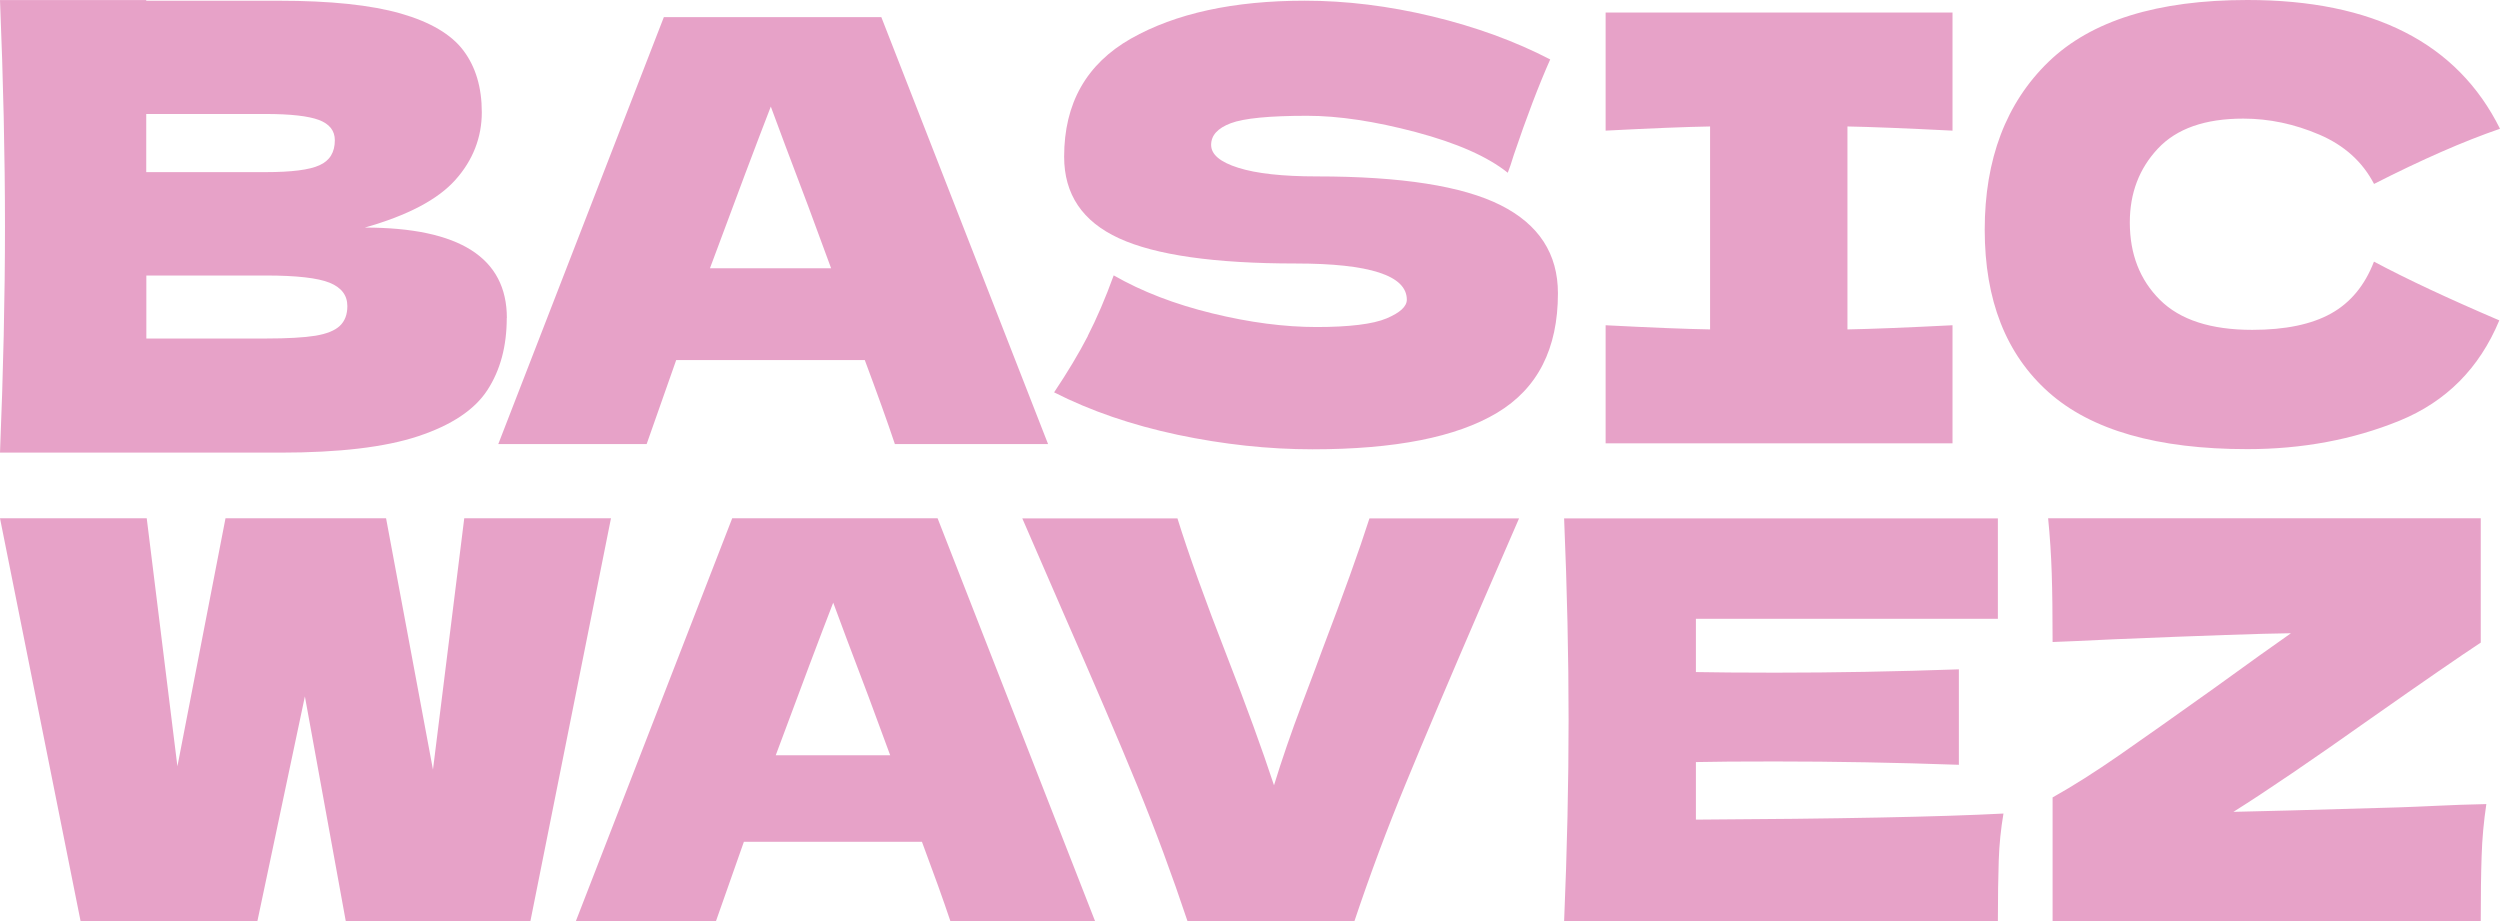
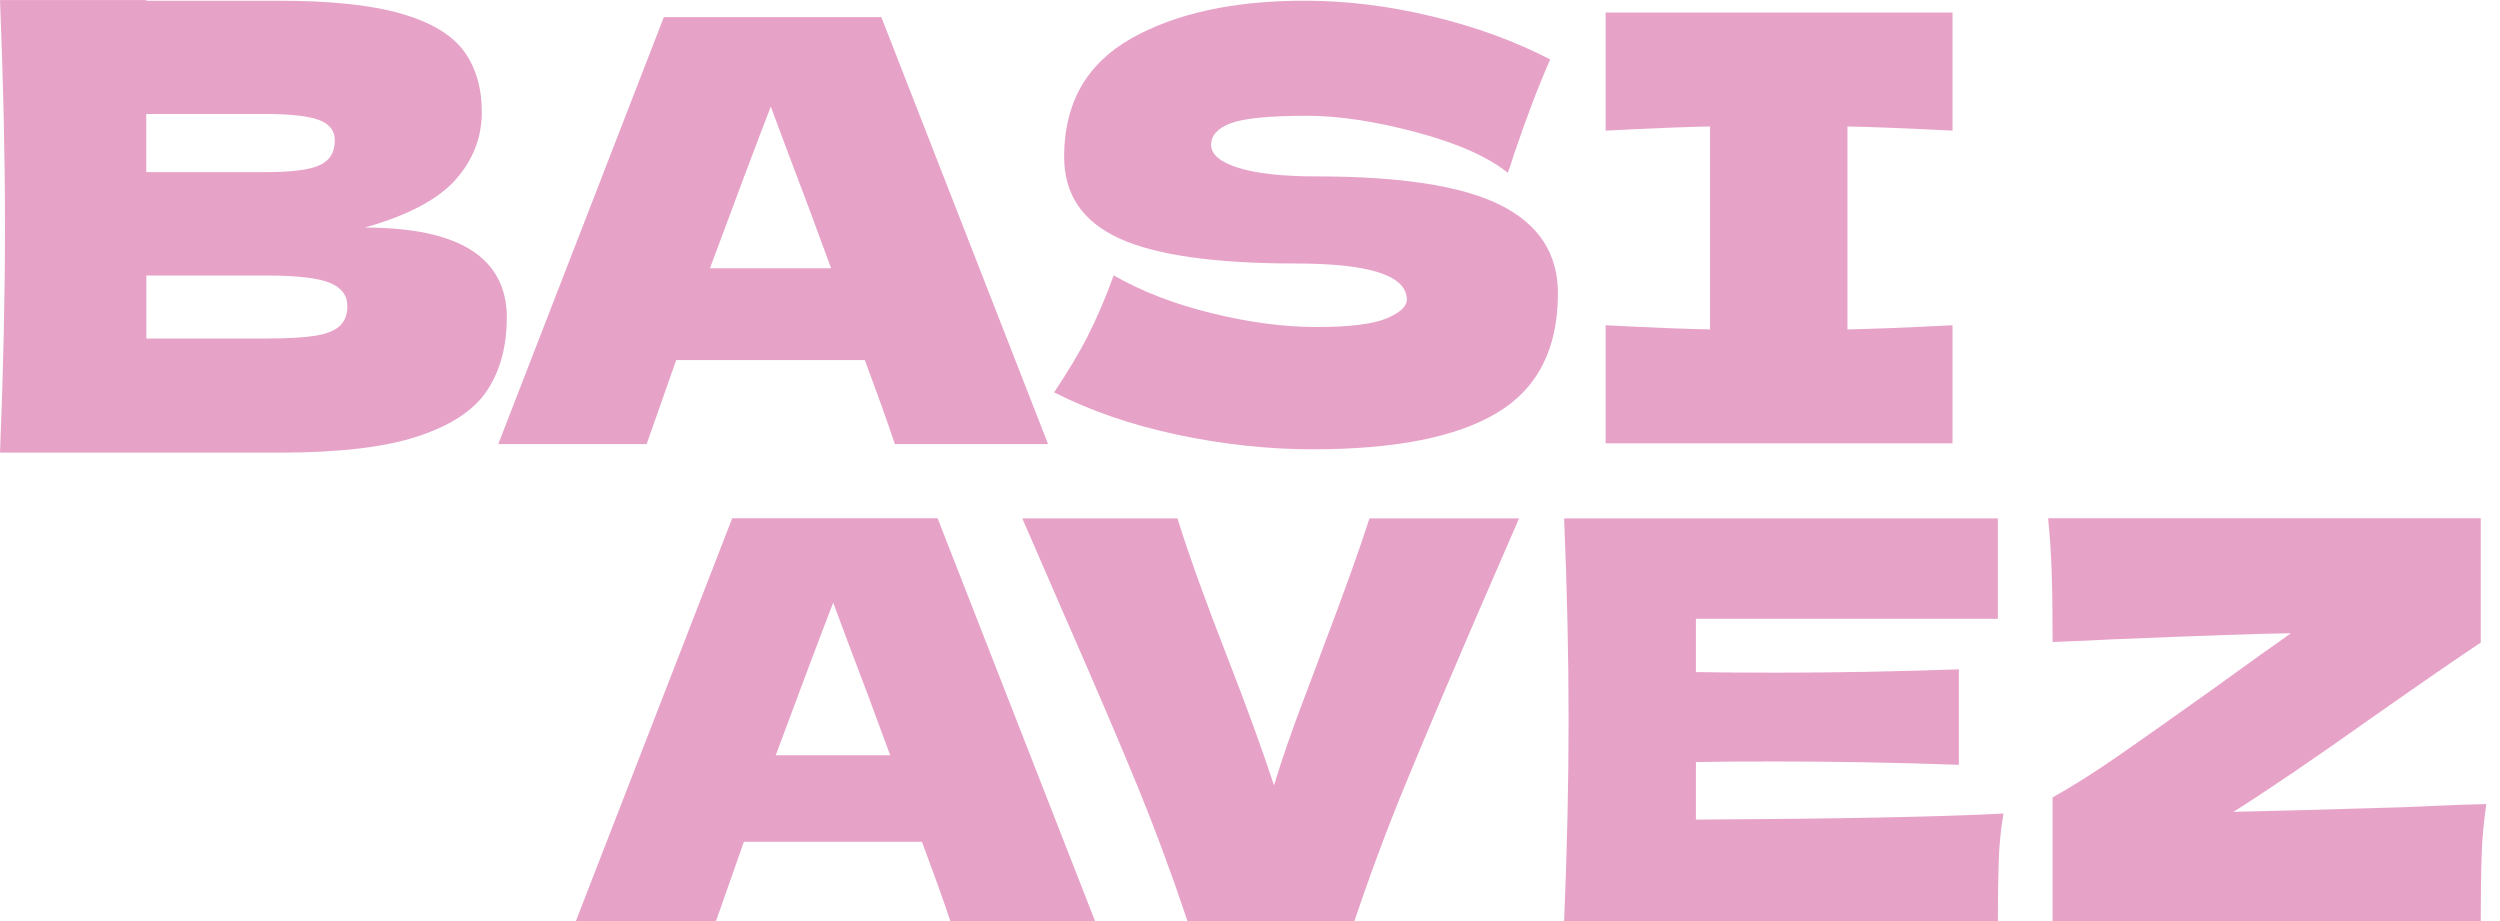
<svg xmlns="http://www.w3.org/2000/svg" width="133" height="49" viewBox="0 0 133 49" fill="none">
  <g id="Logo">
    <g id="Layer_1-2">
      <path id="Vector" d="M57.869 17.87C58.344 16.944 58.806 15.872 59.249 14.65C60.753 15.513 62.499 16.185 64.492 16.671C66.48 17.157 68.335 17.398 70.049 17.398C71.763 17.398 73.047 17.244 73.765 16.939C74.487 16.635 74.843 16.303 74.843 15.944C74.843 14.659 72.874 14.018 68.934 14.018C64.615 14.018 61.48 13.573 59.533 12.678C57.586 11.784 56.612 10.339 56.612 8.336C56.612 5.497 57.796 3.403 60.168 2.053C62.545 0.709 65.625 0.037 69.414 0.037C71.617 0.037 73.874 0.314 76.196 0.872C78.513 1.431 80.606 2.194 82.471 3.162C81.854 4.552 81.21 6.246 80.533 8.245C80.405 8.667 80.3 8.981 80.213 9.19C79.135 8.327 77.503 7.609 75.323 7.028C73.143 6.451 71.214 6.16 69.542 6.16C67.531 6.16 66.173 6.292 65.479 6.555C64.779 6.819 64.432 7.2 64.432 7.709C64.432 8.218 64.912 8.622 65.876 8.926C66.841 9.231 68.23 9.385 70.054 9.385C74.542 9.385 77.805 9.894 79.834 10.916C81.868 11.938 82.882 13.501 82.882 15.604C82.882 18.552 81.804 20.669 79.642 21.963C77.48 23.258 74.213 23.903 69.83 23.903C67.481 23.903 65.086 23.644 62.65 23.131C60.214 22.613 58.025 21.863 56.078 20.873C56.795 19.801 57.394 18.802 57.874 17.875" fill="#E7A2C8" />
      <path id="Vector_2" d="M103.874 6.95C101.356 6.823 99.491 6.75 98.284 6.728V17.525C99.514 17.503 101.374 17.43 103.874 17.303V23.585H85.419V17.303C87.855 17.43 89.706 17.503 90.976 17.525V6.728C89.706 6.75 87.855 6.823 85.419 6.95V0.668H103.874V6.95Z" fill="#E7A2C8" />
-       <path id="Vector_3" d="M108.987 20.869C106.72 18.847 105.587 15.967 105.587 12.22C105.587 8.472 106.72 5.474 108.987 3.284C111.254 1.095 114.778 0 119.563 0C126.254 0 130.733 2.285 133 6.85C131.094 7.504 128.859 8.481 126.299 9.785C125.687 8.608 124.718 7.732 123.393 7.164C122.067 6.596 120.719 6.31 119.343 6.31C117.31 6.31 115.797 6.841 114.801 7.904C113.804 8.967 113.306 10.275 113.306 11.834C113.306 13.519 113.841 14.891 114.91 15.954C115.98 17.017 117.616 17.548 119.819 17.548C121.578 17.548 122.972 17.257 124.01 16.68C125.047 16.103 125.81 15.181 126.295 13.918C128.032 14.845 130.253 15.885 132.963 17.044C131.903 19.592 130.134 21.368 127.657 22.381C125.18 23.39 122.479 23.894 119.558 23.894C114.773 23.894 111.25 22.885 108.983 20.864" fill="#E7A2C8" />
-       <path id="Vector_4" d="M23.034 40.946L24.698 27.573H32.504L28.217 49.005H18.395L16.22 37.049L13.693 49.005H4.287L0 27.573H7.806L9.438 40.769L11.997 27.573H20.539L23.034 40.946Z" fill="#E7A2C8" />
      <path id="Vector_5" d="M47.358 40.179C46.603 38.112 45.831 36.045 45.04 33.978L44.327 32.061C43.633 33.851 42.614 36.558 41.27 40.179H47.358ZM50.561 49.005C50.187 47.883 49.679 46.475 49.048 44.785H39.574L38.089 49.005H30.635L38.953 27.573H49.88L58.258 49.005H50.566H50.561Z" fill="#E7A2C8" />
      <path id="Vector_6" d="M44.215 14.272C43.417 12.082 42.599 9.891 41.762 7.701L41.007 5.67C40.271 7.566 39.192 10.435 37.769 14.272H44.215ZM47.608 23.626C47.211 22.437 46.674 20.944 46.006 19.154H35.974L34.401 23.626H26.508L35.316 0.913H46.887L55.758 23.626H47.613H47.608Z" fill="#E7A2C8" />
      <path id="Vector_7" d="M80.816 27.573L78.856 32.089C77.133 36.081 75.775 39.279 74.788 41.682C73.796 44.085 72.887 46.525 72.055 49.005H63.175C62.361 46.566 61.466 44.149 60.488 41.76C59.51 39.37 58.193 36.304 56.553 32.566C56.274 31.934 55.552 30.271 54.386 27.578H62.64C63.234 29.486 64.116 31.939 65.282 34.928C66.31 37.567 67.142 39.847 67.777 41.778C68.193 40.419 68.691 38.97 69.276 37.426C69.861 35.882 70.213 34.941 70.332 34.605C71.479 31.593 72.32 29.254 72.855 27.578H80.816V27.573Z" fill="#E7A2C8" />
      <path id="Vector_8" d="M90.222 43.604C97.745 43.563 103.202 43.458 106.584 43.281C106.447 44.09 106.36 44.921 106.333 45.775C106.305 46.633 106.287 47.71 106.287 49.009H83.211C83.371 45.194 83.449 41.618 83.449 38.293C83.449 34.968 83.371 31.398 83.211 27.578H106.287V32.92H90.222V35.754C91.173 35.772 92.576 35.786 94.441 35.786C97.59 35.786 100.844 35.727 104.212 35.609V40.687C100.848 40.569 97.59 40.51 94.441 40.51C92.581 40.51 91.173 40.519 90.222 40.542V43.613V43.604Z" fill="#E7A2C8" />
      <path id="Vector_9" d="M127.552 42.954C128.146 42.936 128.836 42.904 129.631 42.868C130.422 42.827 131.304 42.8 132.273 42.777C132.136 43.704 132.049 44.626 132.022 45.553C131.99 46.479 131.976 47.628 131.976 49.005H109.198V42.423C110.285 41.814 111.474 41.06 112.762 40.165C114.051 39.27 115.715 38.094 117.753 36.64C119.654 35.264 121.03 34.278 121.88 33.688C120.317 33.706 117.177 33.815 112.465 34.01C110.843 34.087 109.751 34.137 109.198 34.155C109.198 32.702 109.184 31.48 109.152 30.494C109.12 29.508 109.056 28.536 108.96 27.573H131.976V34.187C130.925 34.878 128.987 36.213 126.153 38.203C122.986 40.447 120.541 42.109 118.818 43.19C119.947 43.172 122.858 43.09 127.547 42.954" fill="#E7A2C8" />
      <path id="Vector_10" d="M14.143 18.009C15.289 18.009 16.17 17.958 16.774 17.862C17.384 17.76 17.818 17.585 18.084 17.331C18.349 17.076 18.479 16.731 18.479 16.285C18.479 15.708 18.163 15.296 17.536 15.041C16.909 14.787 15.775 14.657 14.143 14.657H7.786V18.009H14.143ZM7.78 6.07V9.157H14.137C15.509 9.157 16.463 9.038 17 8.789C17.542 8.546 17.813 8.105 17.813 7.461C17.813 6.952 17.53 6.596 16.966 6.381C16.401 6.172 15.458 6.064 14.132 6.064H7.774L7.78 6.07ZM26.959 16.918C26.959 18.422 26.615 19.699 25.931 20.75C25.248 21.802 24.023 22.616 22.256 23.204C20.489 23.792 18.039 24.08 14.905 24.08H0C0.175 19.789 0.265 15.782 0.265 12.045C0.265 8.309 0.175 4.295 0 0.005H7.78V0.039H14.837C17.576 0.039 19.732 0.265 21.313 0.717C22.888 1.169 24.006 1.825 24.655 2.69C25.305 3.555 25.632 4.646 25.632 5.974C25.632 7.302 25.164 8.523 24.227 9.569C23.289 10.621 21.68 11.463 19.41 12.107C24.447 12.107 26.965 13.713 26.965 16.918" fill="#E7A2C8" />
    </g>
  </g>
</svg>